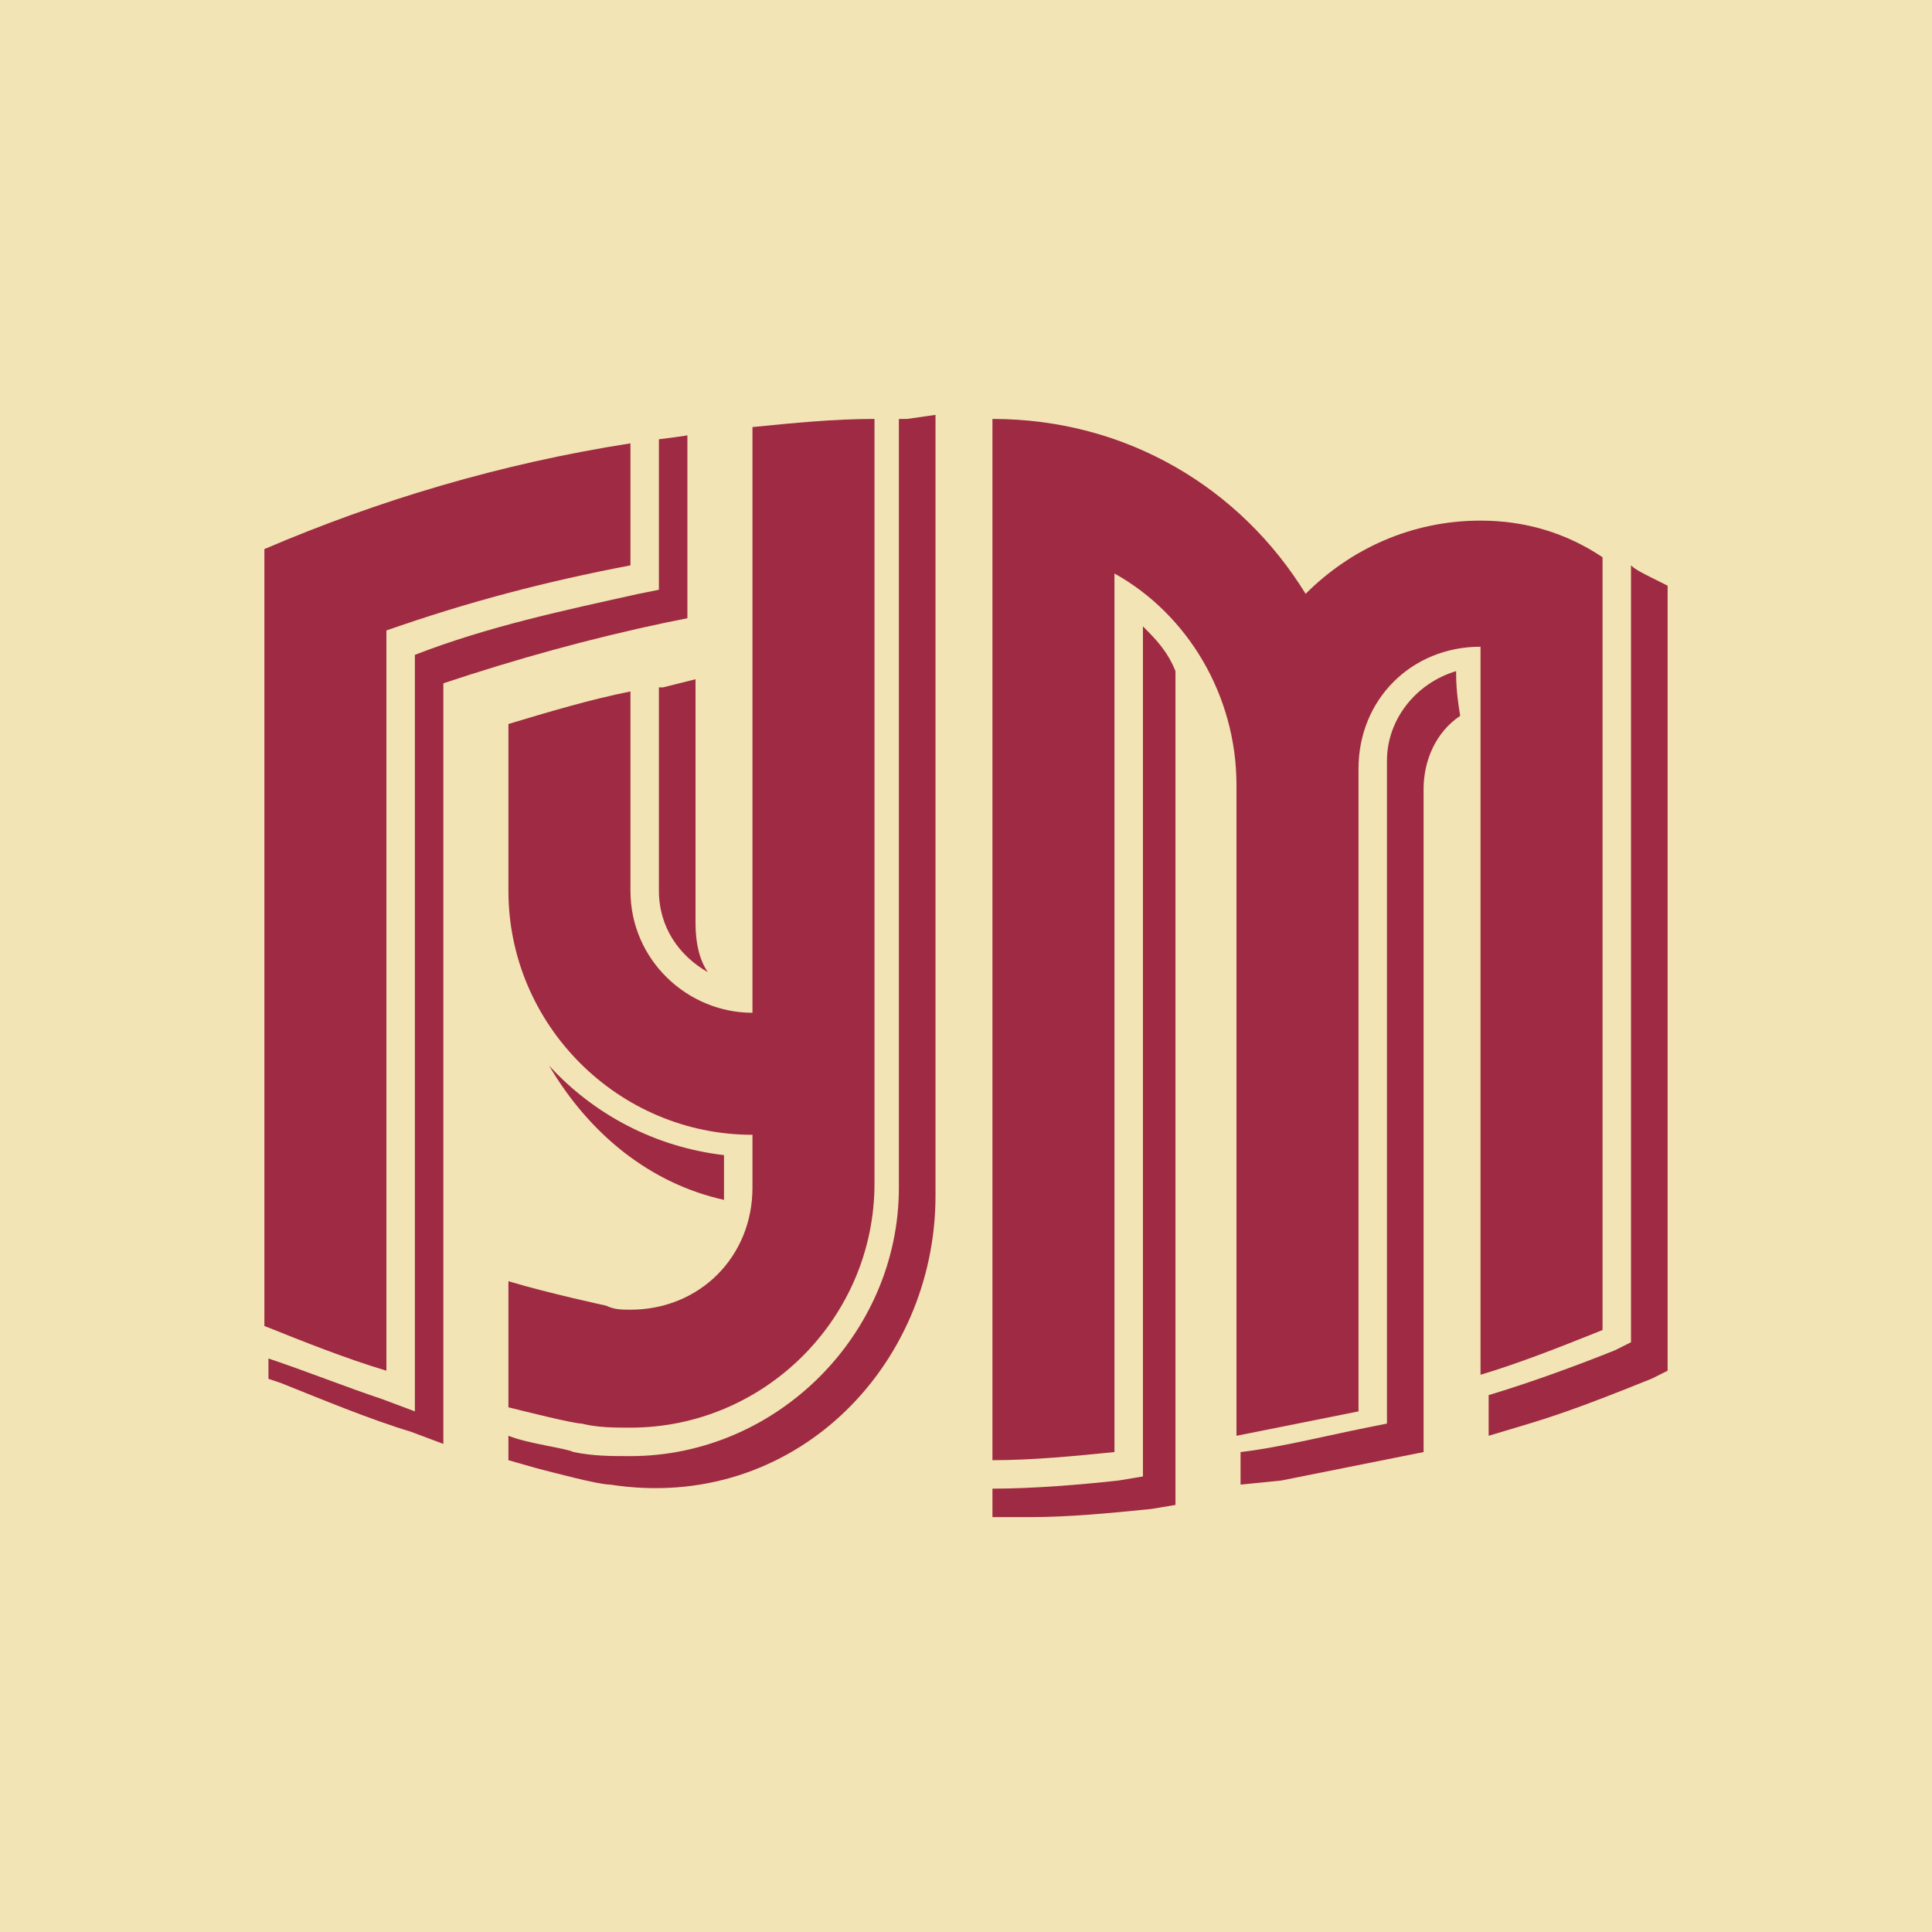
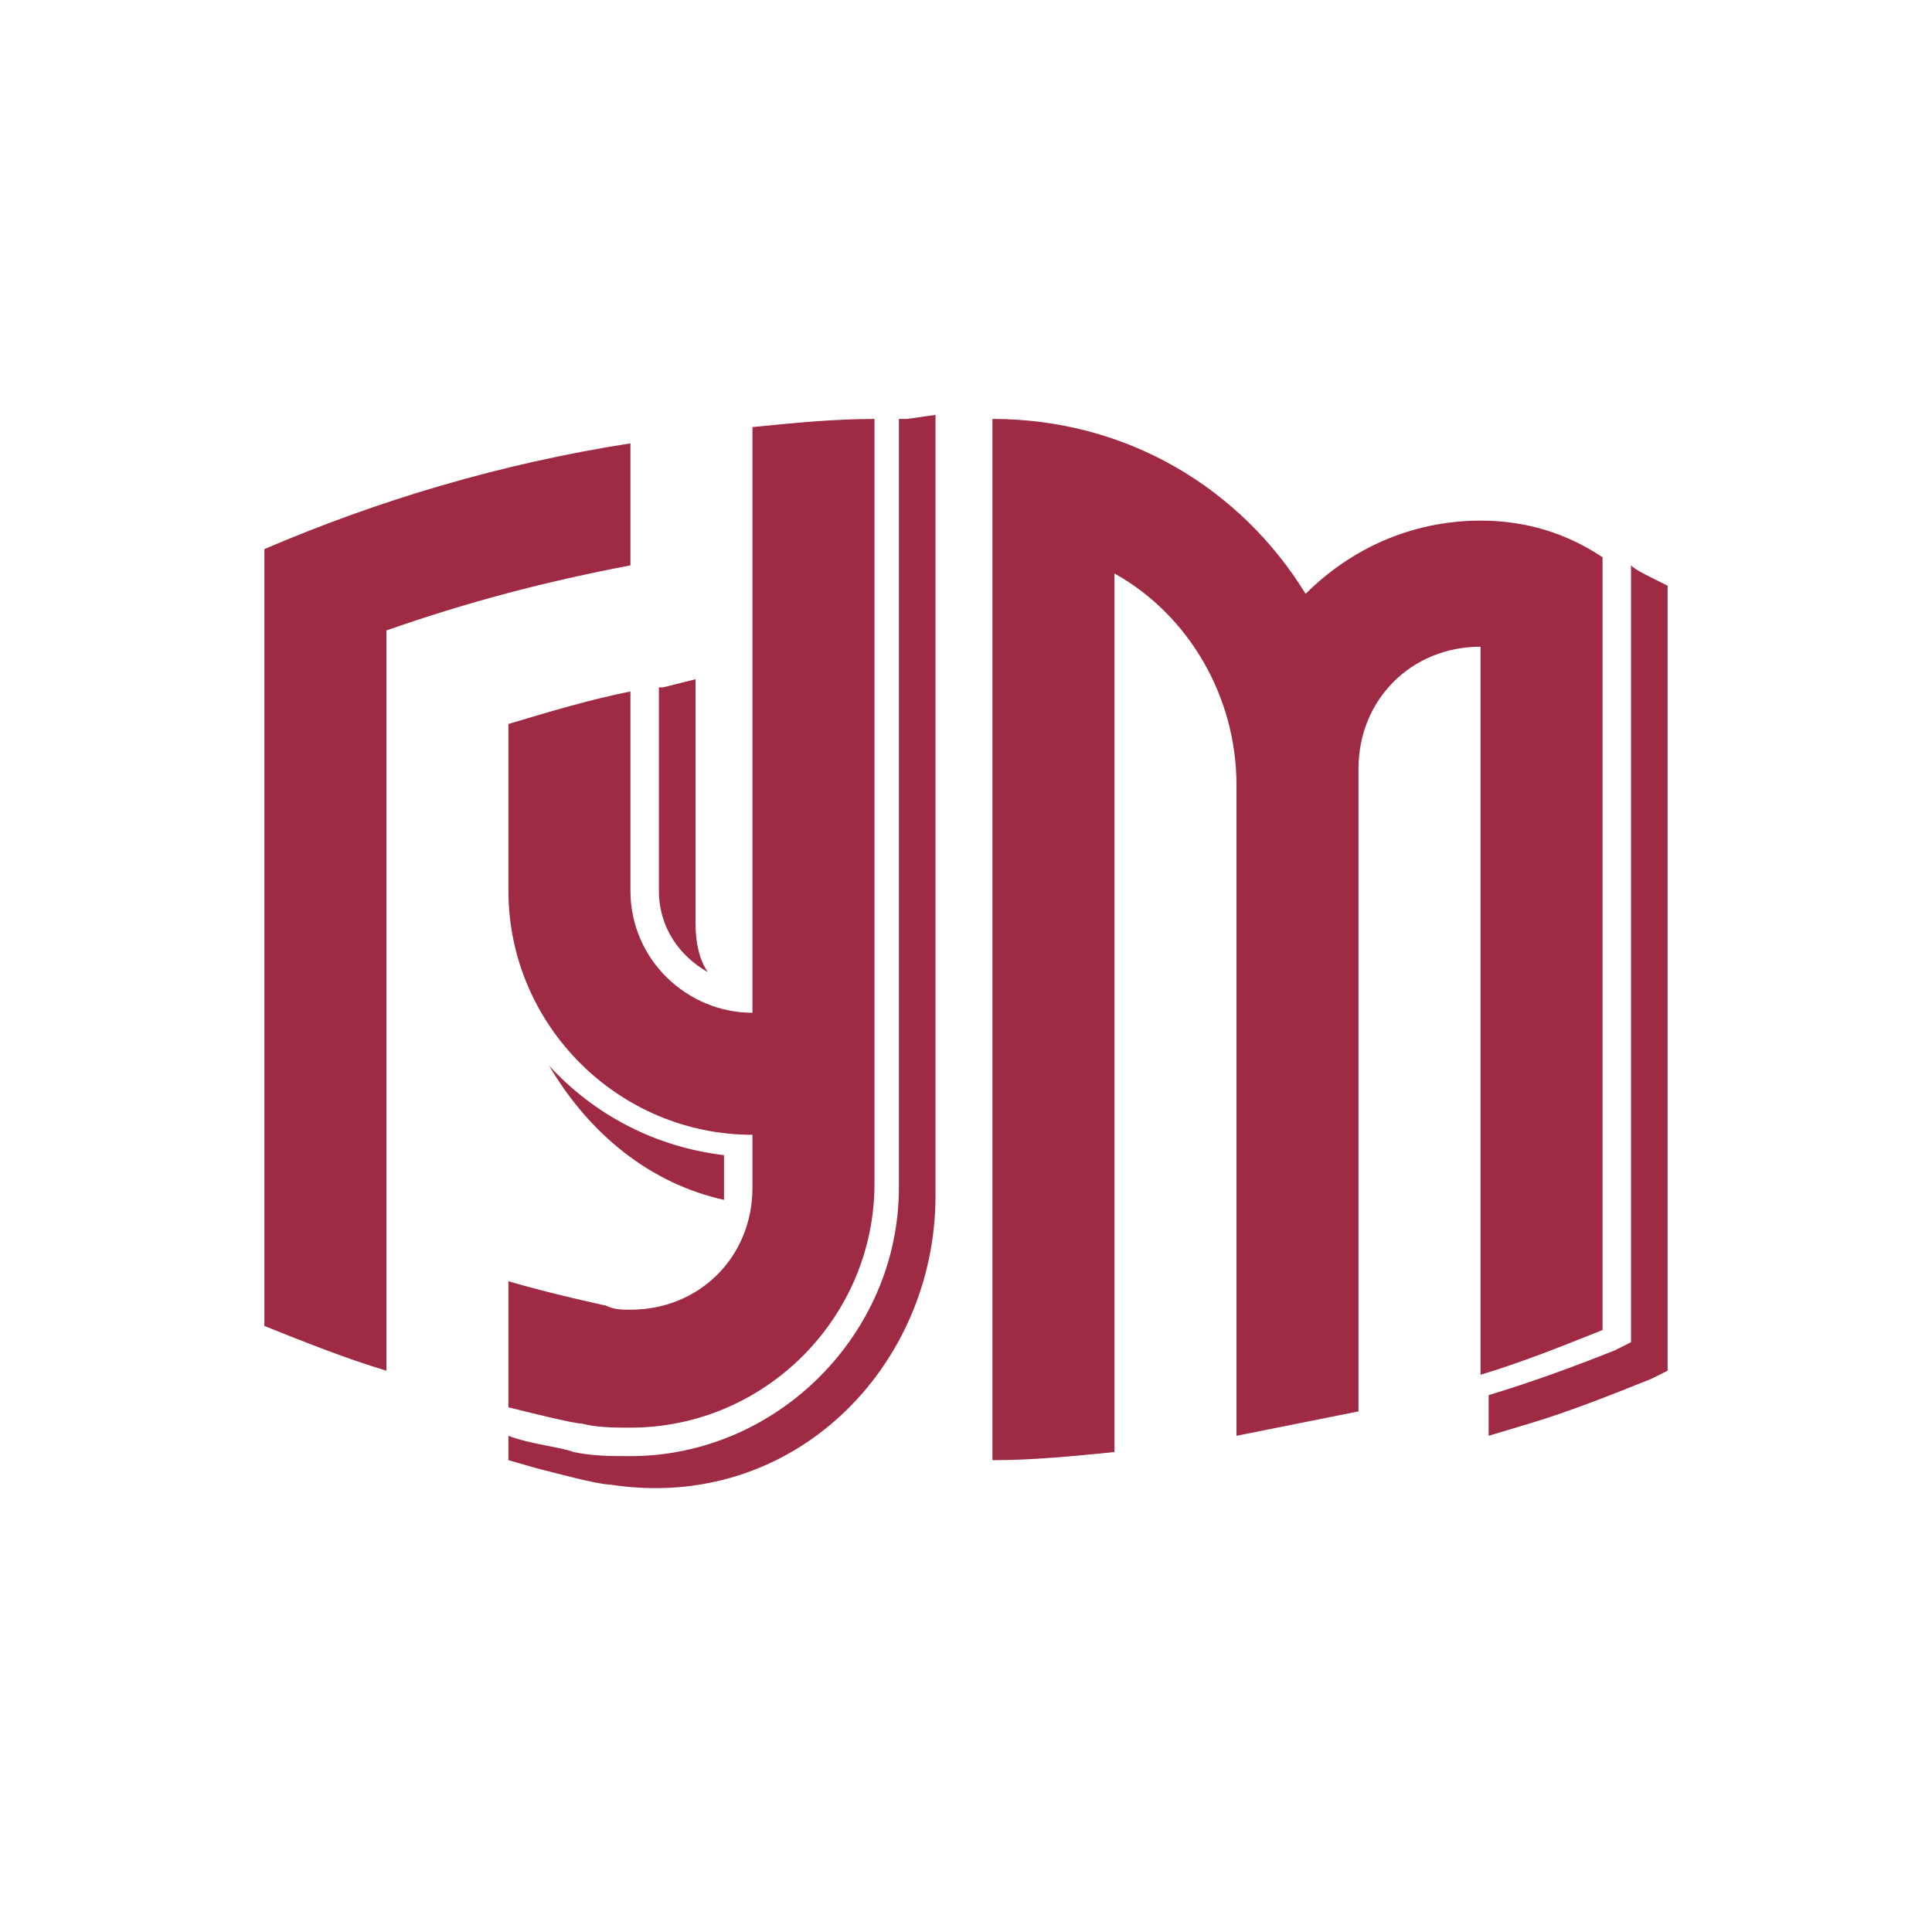
<svg xmlns="http://www.w3.org/2000/svg" version="1.1" id="Layer_1" x="0px" y="0px" viewBox="0 0 47.5 47.5" enable-background="new 0 0 47.5 47.5" xml:space="preserve">
-   <rect x="0" y="0" fill="#F2E4B4" width="47.5" height="47.5" />
  <g>
-     <path fill="#9F2A43" d="M16.2,10.8v3.7l-0.5,0.1c-1.8,0.4-3.7,0.8-5.5,1.5c0,0.9,0,18.6,0,18.6l-0.8-0.3c-0.9-0.3-1.9-0.7-2.8-1   v0.5L6.9,34c1,0.4,2.2,0.9,3.2,1.2l0.8,0.3c0,0,0-17.8,0-18.7c1.8-0.6,3.6-1.1,5.5-1.5l0.5-0.1l0-4.5C17,10.7,16.2,10.8,16.2,10.8" />
    <path fill="#9F2A43" d="M17.8,29.5c0-0.1,0-0.2,0-0.4c0,0,0-0.3,0-0.7c-1.7-0.2-3.2-1-4.3-2.2C14.5,27.9,16,29.1,17.8,29.5" />
    <path fill="#9F2A43" d="M22.3,10.3c-0.1,0-0.1,0-0.2,0v18.9c0,3.6-3,6.6-6.6,6.6c-0.5,0-0.9,0-1.4-0.1c-0.2-0.1-1.1-0.2-1.6-0.4   v0.6l0.7,0.2c0.4,0.1,1.5,0.4,1.8,0.4c4.5,0.7,8-2.9,8-7.1l0-19.2L22.3,10.3" />
    <path fill="#9F2A43" d="M16.2,21.9c0,0.9,0.5,1.6,1.2,2c-0.2-0.3-0.3-0.7-0.3-1.2v-6l-0.8,0.2c0,0-0.1,0-0.1,0V21.9" />
    <path fill="#9F2A43" d="M40.6,14.2c-0.2-0.1-0.4-0.2-0.5-0.3l0,19.1l-0.4,0.2c-1,0.4-2.1,0.8-3.1,1.1c0,0.7,0,1,0,1l1-0.3   c1-0.3,2-0.7,3-1.1l0.4-0.2V14.4L40.6,14.2" />
-     <path fill="#9F2A43" d="M28.1,15.4c0,2.3,0,20.9,0,20.9l-0.6,0.1c-0.9,0.1-2.1,0.2-3.1,0.2v0.7l0.9,0c1,0,2-0.1,3-0.2l0.6-0.1   c0,0,0-17.7,0-20.5C28.7,16,28.4,15.7,28.1,15.4" />
-     <path fill="#9F2A43" d="M35.8,16.5c-1,0.3-1.7,1.2-1.7,2.2v16.3l-0.5,0.1c-1,0.2-2.2,0.5-3.1,0.6l0,0.8l1-0.1c1-0.2,2-0.4,3-0.6   l0.5-0.1V19.4c0-0.7,0.3-1.4,0.9-1.8C35.8,17,35.8,16.7,35.8,16.5" />
    <path fill="#9F2A43" d="M9.5,33.7c-1-0.3-2-0.7-3-1.1l0-19.1c2.8-1.2,5.8-2.1,9-2.6v3c-2.1,0.4-4,0.9-6,1.6V33.7" />
    <path fill="#9F2A43" d="M21.5,10.3c-1,0-2,0.1-3,0.2v14.4c-1.6,0-3-1.3-3-3c0-0.5,0,0,0-4.9c-1,0.2-2,0.5-3,0.8v4.1   c0,3.3,2.7,6,6,6v1.3c0,1.7-1.3,3-3,3c-0.2,0-0.4,0-0.6-0.1c0,0-1.4-0.3-2.4-0.6v3.1c0.4,0.1,1.6,0.4,1.8,0.4   c0.4,0.1,0.8,0.1,1.2,0.1c3.3,0,6-2.7,6-6V10.3" />
    <path fill="#9F2A43" d="M36.4,12.8c-1.7,0-3.2,0.7-4.3,1.8c-1.6-2.6-4.4-4.3-7.7-4.3l0,25.6c1,0,2-0.1,3-0.2l0-21.6   c1.8,1,3,3,3,5.2l0,16c1-0.2,2-0.4,3-0.6l0-15.8c0-1.7,1.3-3,3-3v17.9c1-0.3,2-0.7,3-1.1l0-19C38.5,13.1,37.5,12.8,36.4,12.8" />
  </g>
</svg>